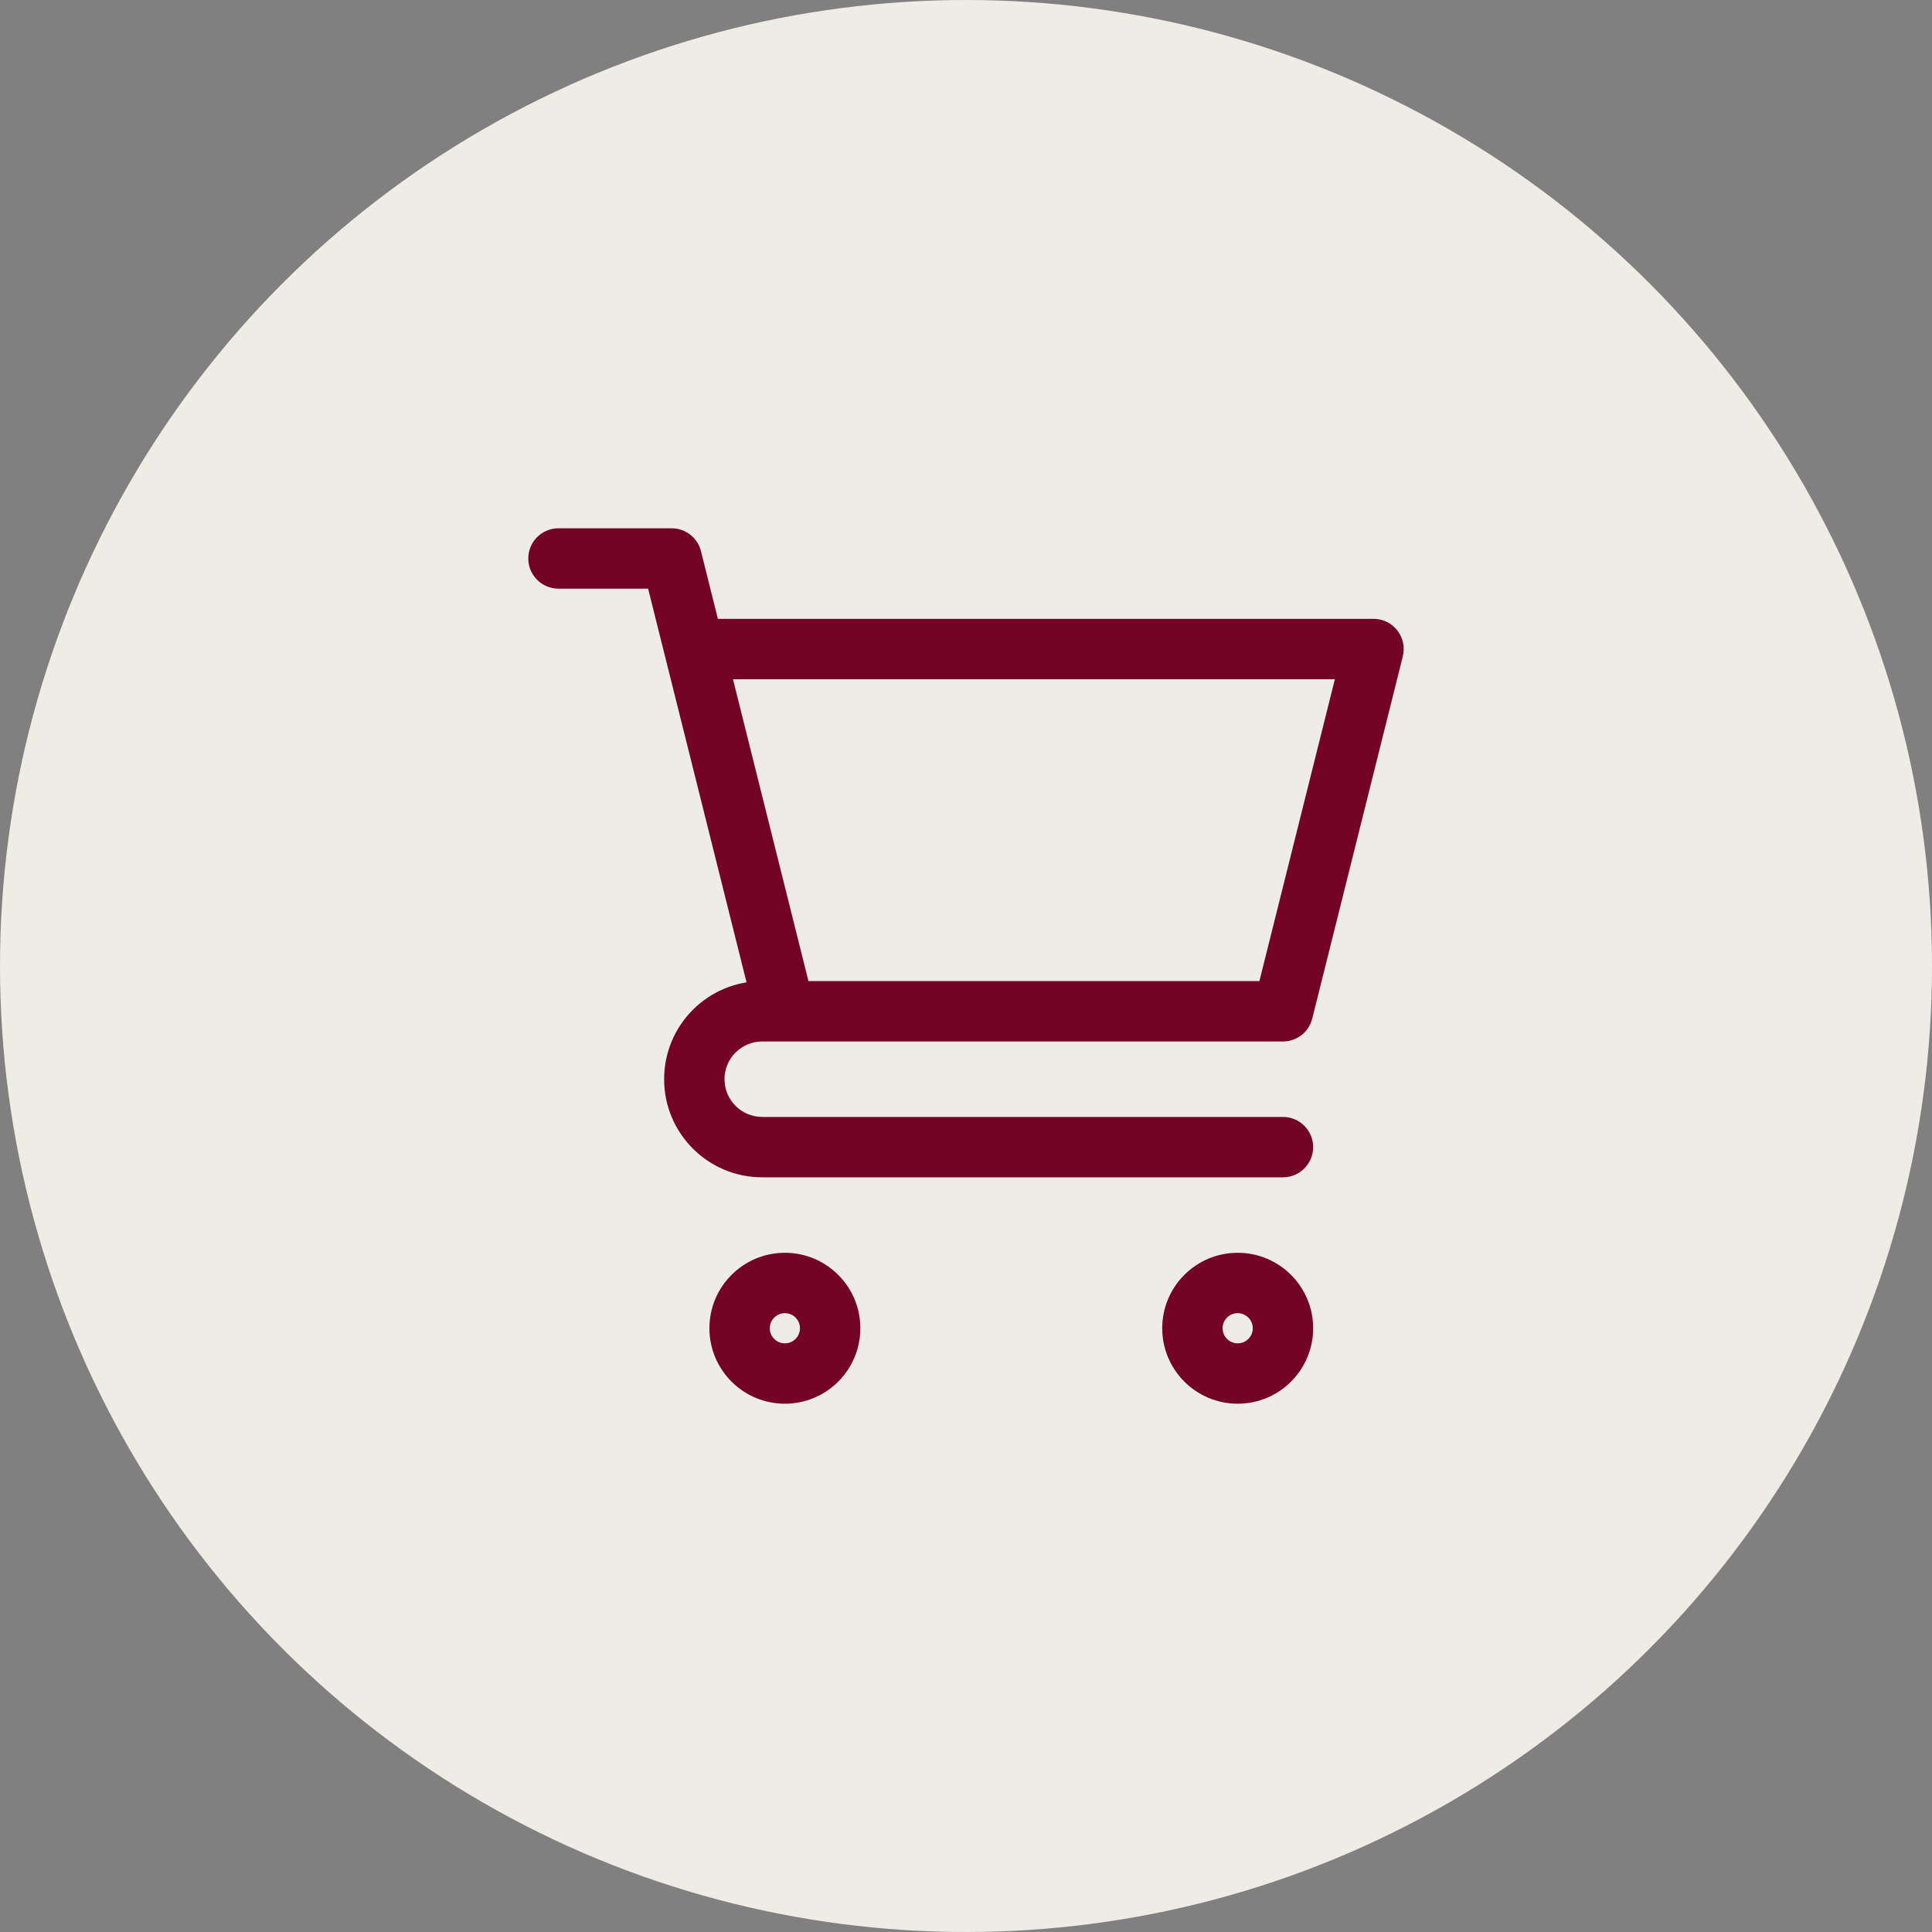
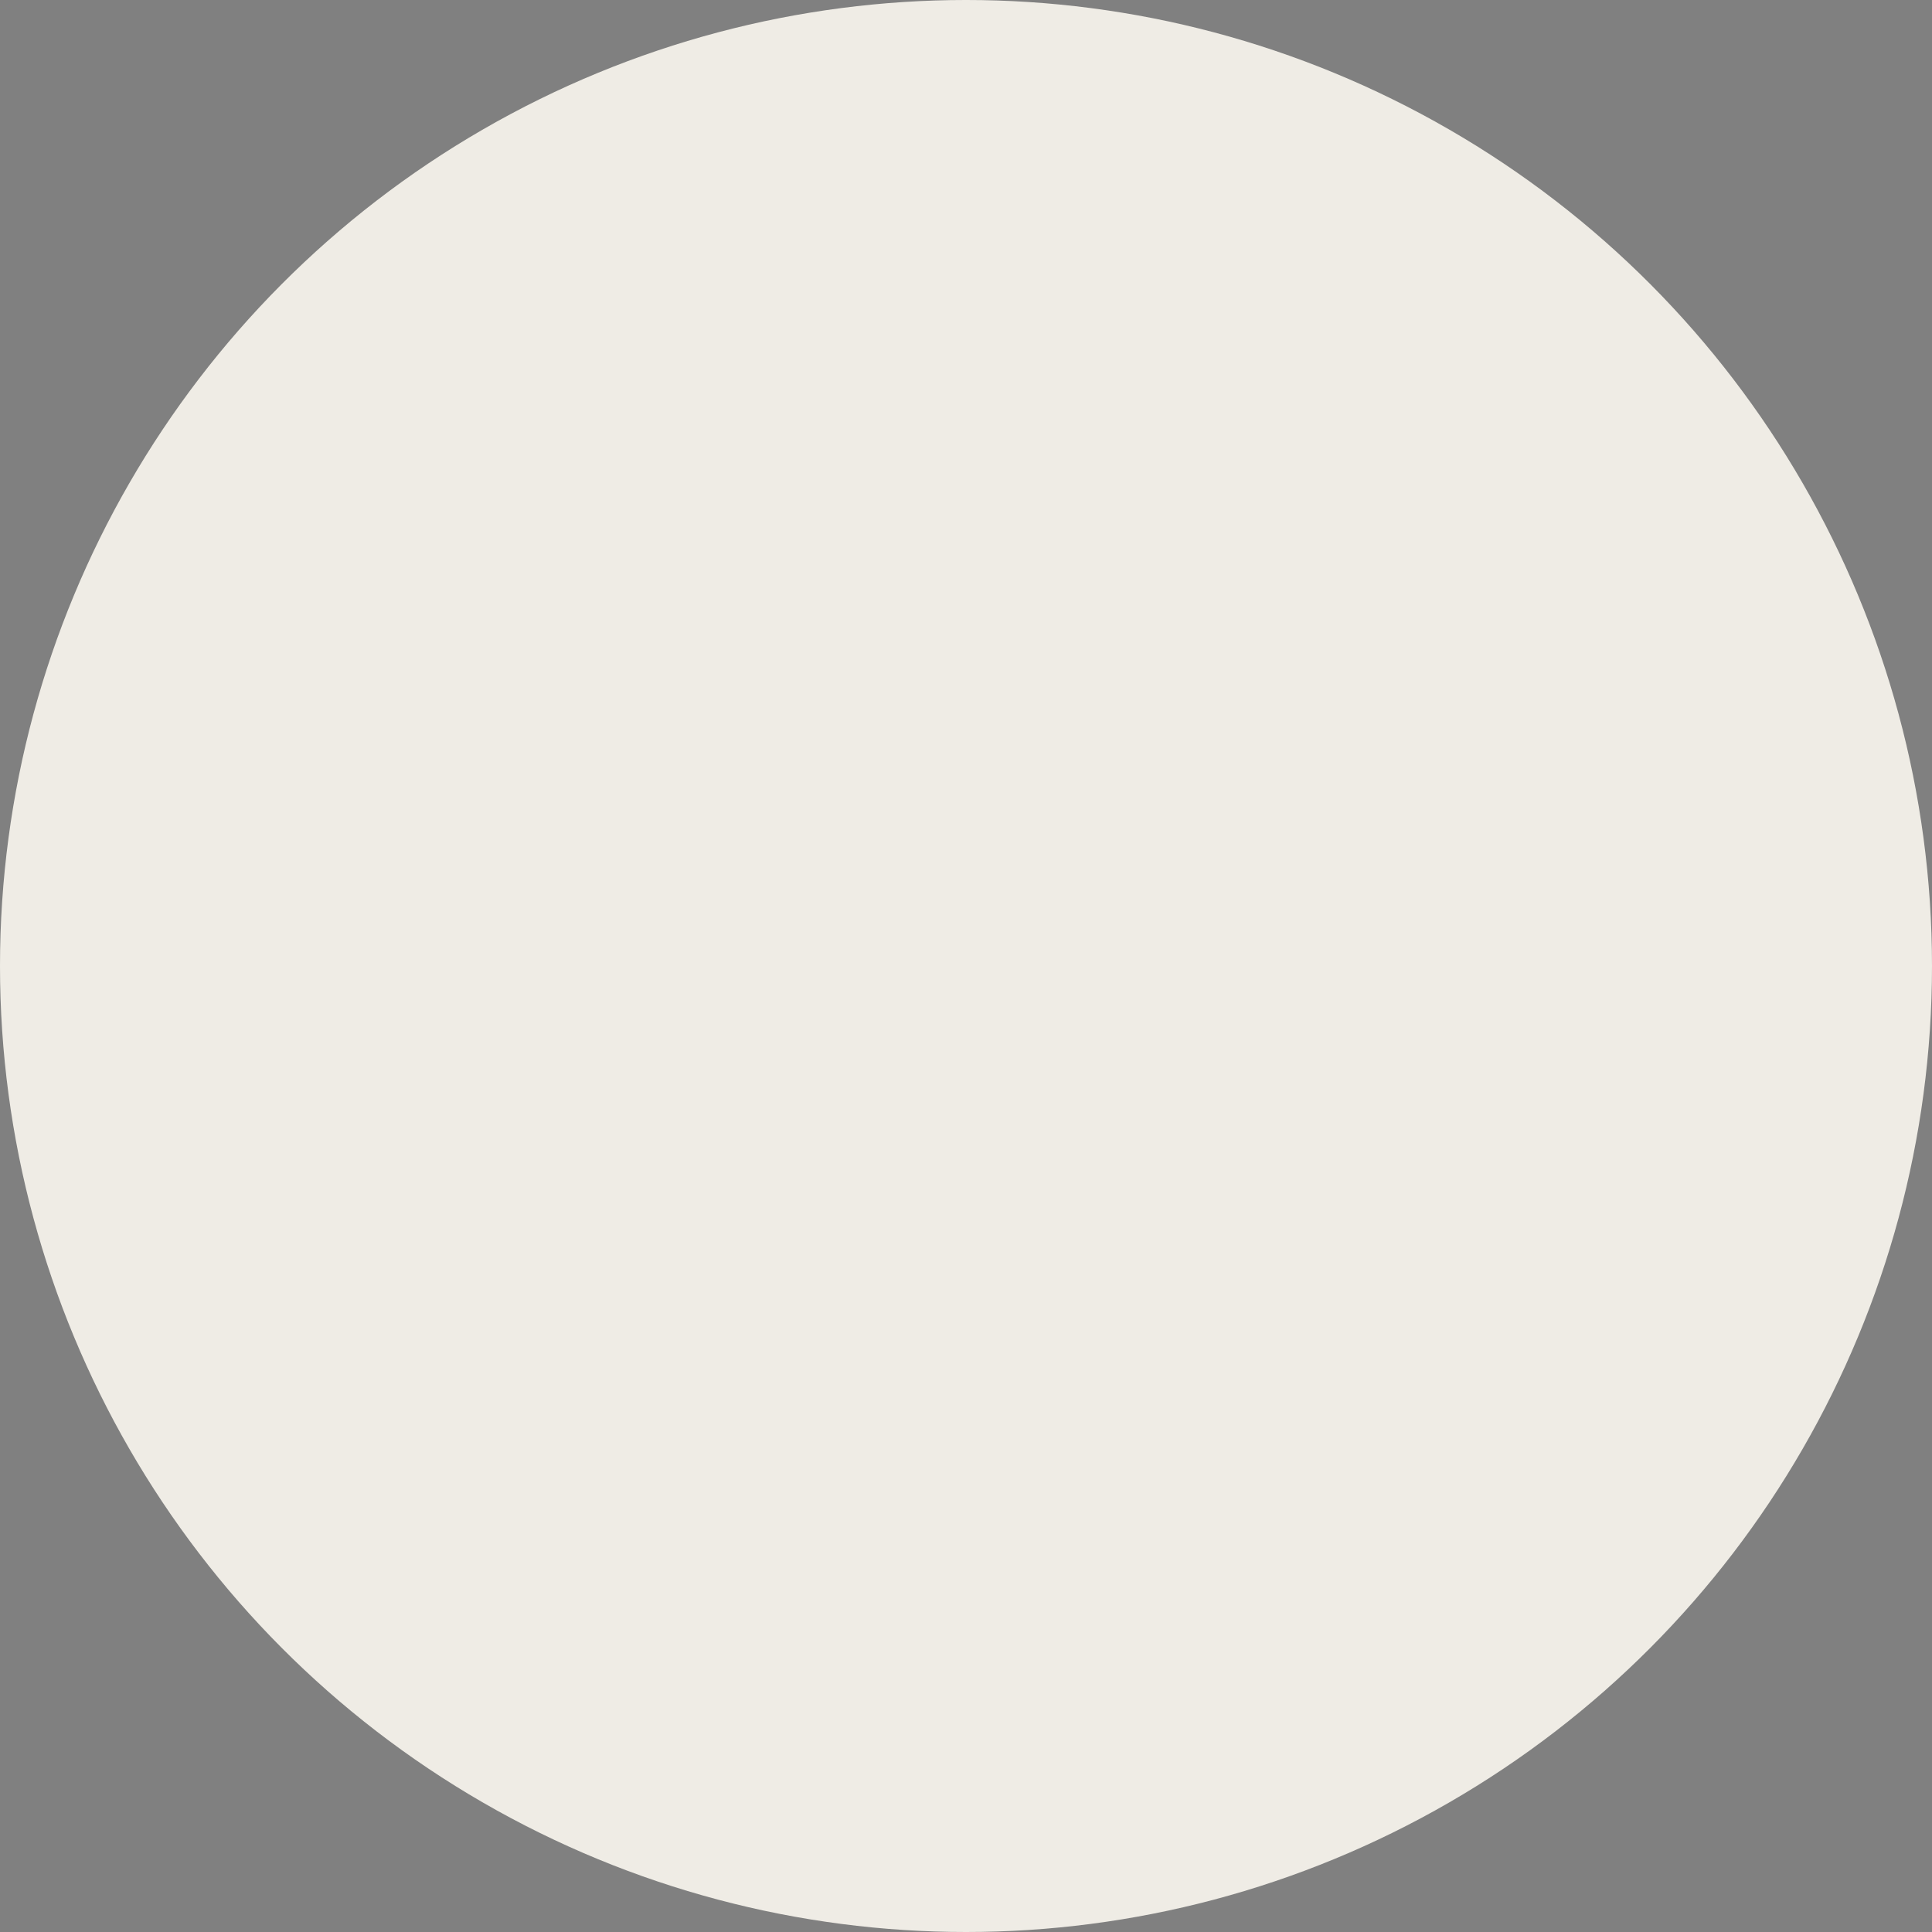
<svg xmlns="http://www.w3.org/2000/svg" width="32" height="32" viewBox="0 0 32 32" fill="none">
  <rect x="0" y="0" width="32" height="32" fill="#808080" stroke="none" />
  <circle cx="16" cy="16" r="16" fill="#EFECE5" />
-   <path d="M9.25 8.75C8.974 8.75 8.75 8.974 8.75 9.25C8.75 9.526 8.974 9.75 9.25 9.75L9.25 8.75ZM11.125 9.25L11.61 9.129C11.554 8.906 11.354 8.75 11.125 8.75L11.125 9.25ZM21.25 19.5C21.526 19.5 21.75 19.276 21.75 19C21.75 18.724 21.526 18.5 21.25 18.5V19.5ZM22.75 10.75L23.235 10.871C23.272 10.722 23.239 10.564 23.144 10.442C23.049 10.321 22.904 10.25 22.75 10.25V10.75ZM21.25 16.75V17.25C21.479 17.25 21.679 17.094 21.735 16.871L21.25 16.75ZM9.25 9.75L11.125 9.75L11.125 8.75L9.25 8.75L9.25 9.75ZM10.64 9.371L11.015 10.871L11.985 10.629L11.61 9.129L10.64 9.371ZM11.015 10.871L12.515 16.871L13.485 16.629L11.985 10.629L11.015 10.871ZM13 16.25H12.625V17.25H13V16.25ZM12.625 19.5H21.25V18.5H12.625V19.5ZM11 17.875C11 18.773 11.727 19.5 12.625 19.5V18.5C12.28 18.5 12 18.22 12 17.875H11ZM12.625 16.25C11.727 16.25 11 16.977 11 17.875H12C12 17.53 12.28 17.25 12.625 17.25V16.25ZM11.5 11.25H22.75V10.25H11.5V11.25ZM22.265 10.629L20.765 16.629L21.735 16.871L23.235 10.871L22.265 10.629ZM21.25 16.25H13V17.25H21.25V16.25ZM20.75 22C20.75 22.138 20.638 22.25 20.5 22.25V23.25C21.19 23.25 21.75 22.69 21.75 22H20.75ZM20.5 22.25C20.362 22.25 20.25 22.138 20.25 22H19.25C19.25 22.69 19.81 23.25 20.5 23.25V22.25ZM20.25 22C20.25 21.862 20.362 21.75 20.5 21.75V20.75C19.81 20.75 19.25 21.31 19.25 22H20.25ZM20.5 21.75C20.638 21.75 20.75 21.862 20.75 22H21.75C21.75 21.31 21.19 20.75 20.5 20.75V21.75ZM13.25 22C13.25 22.138 13.138 22.25 13 22.25V23.25C13.69 23.25 14.25 22.69 14.25 22H13.25ZM13 22.25C12.862 22.25 12.75 22.138 12.75 22H11.75C11.75 22.69 12.31 23.25 13 23.25V22.25ZM12.75 22C12.75 21.862 12.862 21.75 13 21.75V20.75C12.31 20.75 11.75 21.31 11.75 22H12.75ZM13 21.75C13.138 21.75 13.25 21.862 13.25 22H14.25C14.25 21.31 13.69 20.75 13 20.75V21.75Z" fill="#730425" />
</svg>